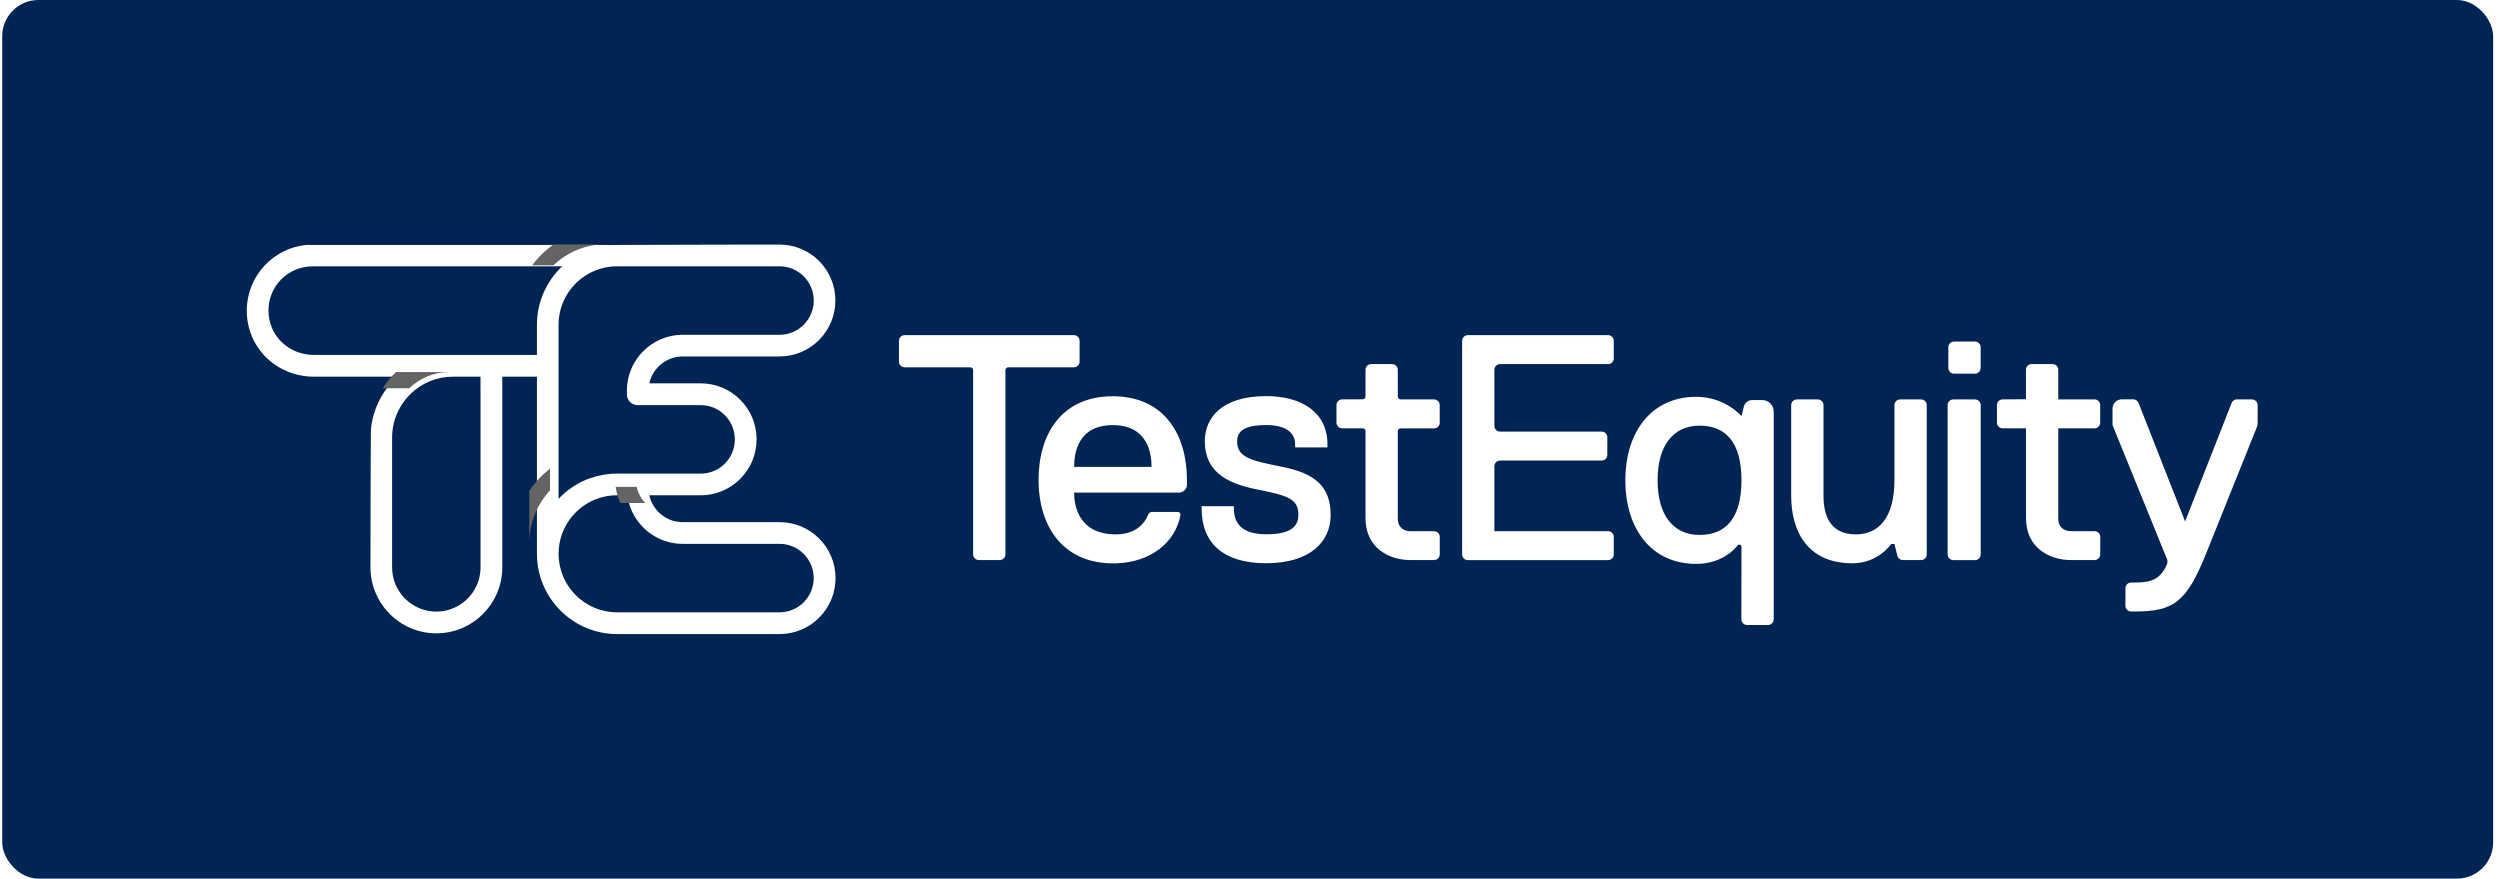
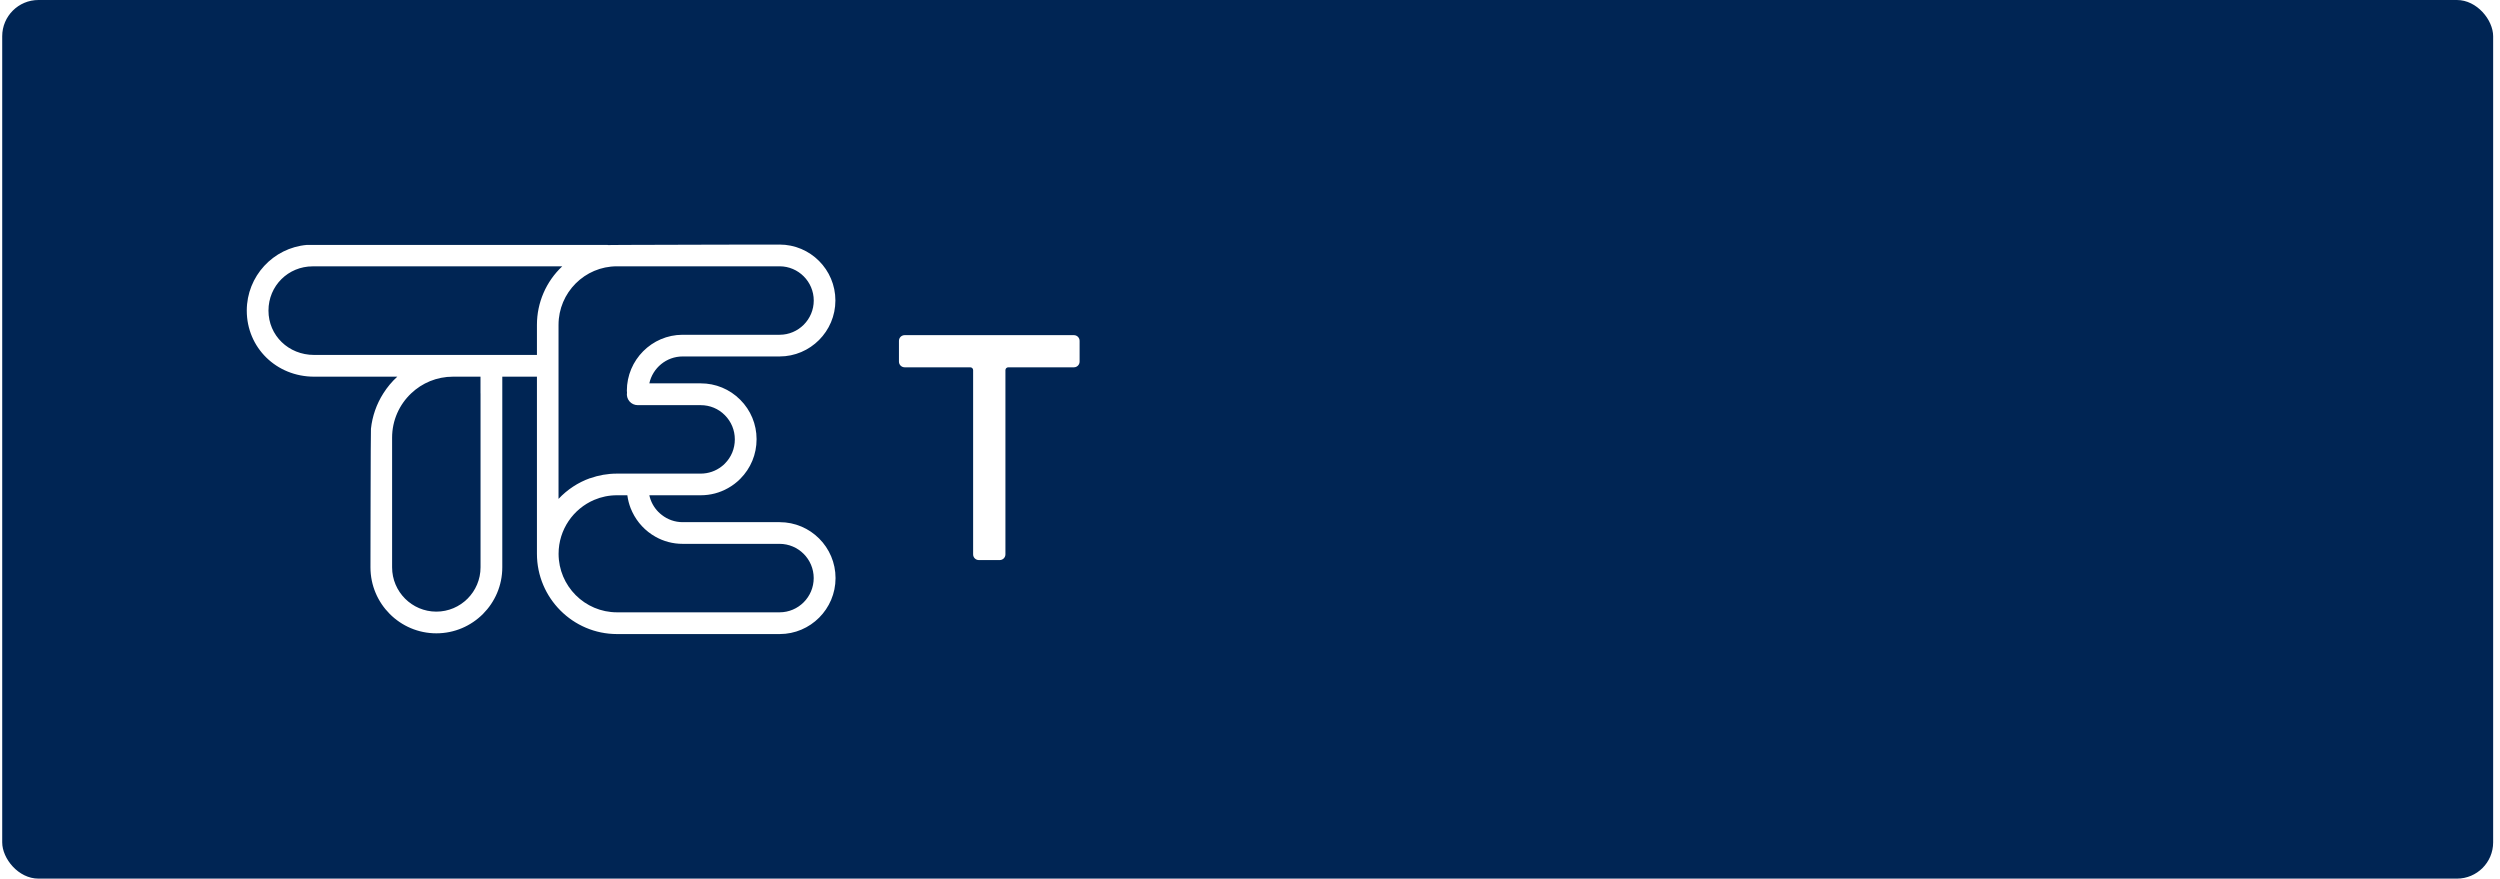
<svg xmlns="http://www.w3.org/2000/svg" width="276px" height="97px" viewBox="0 0 276 97" version="1.1">
  <title>Group 8</title>
  <defs>
    <filter color-interpolation-filters="auto" id="filter-1">
      <feColorMatrix in="SourceGraphic" type="matrix" values="0 0 0 0 1 0 0 0 0 1 0 0 0 0 1 0 0 0 1 0" />
    </filter>
  </defs>
  <g id="About-Us" stroke="none" stroke-width="1" fill="none" fill-rule="evenodd">
    <g id="01-About-LP-" transform="translate(-583, -466)">
      <g id="Group-21" transform="translate(0.244, 416)">
        <g id="Group-8" transform="translate(583, 50)">
          <rect id="Rectangle" fill="#002554" x="0" y="0" width="275" height="97" rx="4" />
          <g filter="url(#filter-1)" id="image">
            <g transform="translate(27, 27)">
              <g id="Group" transform="translate(72, 10)" fill="#FFFFFF" fill-rule="nonzero">
                <path d="M8.189,24.204 L8.189,3.863 C8.189,3.691 8.05,3.551 7.877,3.551 L0.631,3.551 C0.285,3.551 0,3.273 0,2.923 L0,0.628 C0,0.284 0.28,0 0.631,0 L19.314,0 C19.659,0 19.944,0.279 19.944,0.628 L19.944,2.923 C19.944,3.267 19.665,3.551 19.314,3.551 L12.068,3.551 C11.895,3.551 11.755,3.691 11.755,3.863 L11.755,24.204 C11.755,24.548 11.475,24.832 11.124,24.832 L8.82,24.832 C8.475,24.832 8.189,24.553 8.189,24.204 L8.189,24.204 Z" id="Path" />
-                 <path d="M31.804,16.484 C31.804,16.981 31.398,17.385 30.898,17.385 L19.692,17.385 L19.336,17.374 C19.336,18.598 19.692,21.996 23.965,21.996 C25.314,21.996 26.828,21.494 27.514,19.816 C27.585,19.641 27.75,19.516 27.942,19.516 L30.767,19.516 C30.964,19.51 31.118,19.685 31.079,19.876 C30.504,22.936 27.728,25.089 23.96,25.192 C18.266,25.345 15.414,21.291 15.414,15.97 C15.414,11.004 17.904,6.747 23.603,6.747 C29.302,6.747 31.793,11.004 31.793,15.97 L31.793,16.489 L31.804,16.484 Z M27.887,14.544 C27.887,13.162 27.531,9.933 23.614,9.933 C19.698,9.933 19.341,13.096 19.341,14.544 L27.887,14.544 L27.887,14.544 Z M47.299,12.391 L43.739,12.391 L43.739,12.058 C43.739,10.993 43.026,9.927 40.536,9.927 C38.753,9.927 37.333,10.282 37.333,11.703 C37.333,13.479 38.759,13.834 42.319,14.539 C45.879,15.249 47.661,16.669 47.661,19.86 C47.661,22.696 45.522,25.181 40.542,25.181 C35.912,25.181 33.416,23.051 33.416,19.15 L33.416,18.882 L36.976,18.882 L36.976,19.15 C36.976,20.925 38.046,21.985 40.536,21.985 C43.026,21.985 44.096,21.275 44.096,19.855 C44.096,18.079 43.026,17.724 39.466,17.019 C35.907,16.309 33.767,14.888 33.767,11.697 C33.767,9.212 35.55,6.731 40.536,6.731 C44.453,6.731 47.305,8.507 47.305,12.053 L47.305,12.386 L47.299,12.391 Z M59.702,24.204 C59.702,24.548 59.422,24.832 59.071,24.832 L56.493,24.832 C54.002,24.832 51.507,23.411 51.507,20.221 L51.507,10.599 C51.507,10.427 51.367,10.288 51.194,10.288 L48.934,10.288 C48.588,10.288 48.303,10.009 48.303,9.66 L48.303,7.72 C48.303,7.376 48.583,7.097 48.929,7.092 L51.194,7.081 C51.369,7.081 51.507,6.939 51.507,6.769 L51.507,3.824 C51.507,3.48 51.786,3.196 52.137,3.196 L54.441,3.196 C54.787,3.196 55.072,3.475 55.072,3.824 L55.072,6.786 C55.072,6.961 55.215,7.097 55.385,7.097 L59.071,7.097 C59.416,7.097 59.702,7.376 59.702,7.725 L59.702,9.665 C59.702,10.009 59.422,10.293 59.071,10.293 L55.385,10.293 C55.212,10.293 55.072,10.433 55.072,10.605 L55.072,20.226 C55.072,21.291 55.785,21.647 56.498,21.647 L59.076,21.647 C59.422,21.647 59.707,21.925 59.707,22.275 L59.707,24.214 L59.702,24.204 Z M132.623,24.204 C132.623,24.548 132.343,24.832 131.992,24.832 L129.414,24.832 C126.923,24.832 124.428,23.411 124.428,20.221 L124.428,10.288 L121.85,10.288 C121.504,10.288 121.219,10.009 121.219,9.66 L121.219,7.72 C121.219,7.376 121.499,7.097 121.844,7.092 L124.422,7.075 L124.422,3.819 C124.422,3.475 124.702,3.191 125.053,3.191 L127.357,3.191 C127.702,3.191 127.988,3.469 127.988,3.819 L127.988,7.092 L131.986,7.092 C132.332,7.092 132.617,7.37 132.617,7.72 L132.617,9.66 C132.617,10.004 132.337,10.288 131.986,10.288 L127.988,10.288 L127.988,20.221 C127.988,21.286 128.701,21.641 129.414,21.641 L131.992,21.641 C132.337,21.641 132.623,21.92 132.623,22.269 L132.623,24.209 L132.623,24.204 Z M65.741,21.641 L78.286,21.641 C78.631,21.641 78.916,21.92 78.916,22.269 L78.916,24.209 C78.916,24.553 78.637,24.837 78.286,24.837 L62.806,24.837 C62.461,24.837 62.175,24.559 62.175,24.209 L62.175,0.628 C62.175,0.284 62.455,0 62.806,0 L78.286,0 C78.631,0 78.916,0.279 78.916,0.628 L78.916,2.568 C78.916,2.912 78.637,3.196 78.286,3.196 L66.366,3.196 C66.021,3.196 65.735,3.475 65.735,3.824 L65.735,10.02 C65.735,10.364 66.015,10.648 66.366,10.648 L77.573,10.648 C77.918,10.648 78.203,10.927 78.203,11.277 L78.203,13.216 C78.203,13.561 77.924,13.845 77.573,13.845 L66.366,13.845 C66.021,13.845 65.735,14.123 65.735,14.473 L65.735,21.652 M92.657,23.122 C92.657,23.122 91.231,25.253 88.027,25.253 C83.041,25.253 80.195,21.352 80.195,16.03 C80.195,10.709 83.041,6.808 88.027,6.808 C91.231,6.808 93.014,8.938 93.014,8.938 L93.277,7.884 C93.381,7.463 93.76,7.168 94.198,7.168 L95.312,7.168 C96.009,7.168 96.574,7.731 96.574,8.425 L96.574,31.372 C96.574,31.716 96.294,32 95.943,32 L93.633,32 C93.288,32 93.003,31.721 93.003,31.372 L93.014,23.346 C93.014,23.346 93.014,23.138 92.827,23.138 L92.657,23.138 L92.657,23.122 Z M88.384,9.993 C85.537,9.993 83.754,12.124 83.754,16.025 C83.754,19.926 85.537,22.056 88.384,22.056 C91.231,22.056 93.014,20.281 93.014,16.025 C93.014,11.768 91.231,9.993 88.384,9.993 Z M112.832,24.832 L110.835,24.832 C110.545,24.832 110.292,24.635 110.226,24.356 L109.903,23.056 L109.546,23.056 C109.546,23.056 108.12,25.187 105.273,25.187 C100.287,25.187 98.504,21.641 98.504,17.74 L98.504,7.725 C98.504,7.381 98.784,7.097 99.135,7.097 L101.439,7.097 C101.785,7.097 102.07,7.376 102.07,7.725 L102.07,17.74 C102.07,19.871 102.783,21.996 105.63,21.996 C108.12,21.996 109.903,20.221 109.903,15.964 L109.903,7.725 C109.903,7.381 110.182,7.097 110.534,7.097 L112.837,7.097 C113.183,7.097 113.468,7.376 113.468,7.725 L113.468,24.209 C113.468,24.553 113.188,24.837 112.837,24.837 L112.832,24.832 Z M118.789,4.256 L116.485,4.256 C116.139,4.256 115.854,3.977 115.854,3.628 L115.854,1.333 C115.854,0.989 116.134,0.705 116.485,0.705 L118.789,0.705 C119.134,0.705 119.42,0.983 119.42,1.333 L119.42,3.628 C119.42,3.972 119.14,4.256 118.789,4.256 Z M115.772,24.204 L115.772,7.725 C115.772,7.381 116.052,7.097 116.403,7.097 L118.794,7.097 C119.14,7.097 119.425,7.376 119.425,7.725 L119.425,24.209 C119.425,24.553 119.145,24.837 118.794,24.837 L116.403,24.837 C116.057,24.837 115.772,24.559 115.772,24.209 L115.772,24.204 Z M147.713,7.097 L149.369,7.097 C149.715,7.097 150,7.376 150,7.725 L150,9.692 C150,9.851 149.967,10.009 149.912,10.157 L144.306,24.122 C142.167,29.443 140.746,30.508 136.473,30.508 L136.035,30.508 C135.689,30.508 135.404,30.23 135.404,29.88 L135.404,27.941 C135.404,27.596 135.683,27.312 136.035,27.312 L136.473,27.312 C138.256,27.312 139.32,26.957 140.033,25.181 L140.033,24.826 L133.978,9.927 L133.978,8.108 C133.978,7.545 134.438,7.086 135.003,7.086 L136.265,7.086 C136.523,7.086 136.759,7.245 136.852,7.485 L141.992,20.565 L147.131,7.485 C147.224,7.245 147.46,7.086 147.718,7.086 L147.713,7.097 Z" id="Shape" />
              </g>
              <path d="M25.808,16.431 L25.808,35.632 C25.808,38.33 23.619,40.524 20.926,40.524 C18.233,40.524 16.044,38.33 16.044,35.632 L16.044,21.318 C16.044,19.396 16.851,17.658 18.146,16.431 C19.349,15.285 20.975,14.585 22.763,14.585 L25.803,14.585 L25.803,16.431 L25.808,16.431 Z M58.823,40.6 L40.872,40.6 C37.317,40.6 34.424,37.7 34.424,34.138 C34.424,31.467 36.049,29.17 38.357,28.187 C39.132,27.856 39.977,27.677 40.872,27.677 L42.015,27.677 C42.08,28.176 42.204,28.659 42.383,29.116 L42.562,29.523 C43.111,30.675 44.003,31.629 45.114,32.254 C46.003,32.759 47.032,33.041 48.121,33.041 L58.818,33.041 C60.898,33.041 62.589,34.736 62.589,36.821 C62.589,38.906 60.898,40.6 58.818,40.6 L58.823,40.6 Z M58.823,30.647 L48.127,30.647 C47.26,30.647 46.463,30.354 45.824,29.854 C45.694,29.751 45.564,29.642 45.445,29.523 C44.941,29.016 44.594,28.375 44.442,27.677 L50.115,27.677 C51.188,27.677 52.218,27.405 53.128,26.889 C53.616,26.618 54.071,26.276 54.477,25.868 C55.642,24.701 56.282,23.148 56.282,21.497 L56.282,21.47 C56.281,19.841 55.631,18.279 54.477,17.132 C53.323,15.969 51.752,15.318 50.115,15.323 L44.442,15.323 C44.811,13.629 46.323,12.353 48.121,12.353 L58.818,12.353 C62.215,12.353 64.984,9.584 64.984,6.174 C64.984,2.764 62.22,0 58.823,0 C58.823,0 47.054,0.011 42.074,0.038 L41.755,0.038 C40.649,0.038 39.945,0.043 39.885,0.054 C39.864,0.049 39.842,0.043 39.815,0.038 L6.638,0.038 C2.921,0.358 0,3.491 0,7.292 C0,11.381 3.267,14.585 7.434,14.585 L16.618,14.585 C16.022,15.128 15.508,15.747 15.074,16.431 C14.325,17.61 13.857,18.946 13.709,20.335 C13.676,20.449 13.655,35.632 13.655,35.632 C13.655,39.65 16.916,42.919 20.932,42.919 C24.947,42.919 28.209,39.65 28.209,35.632 L28.209,14.585 L32.034,14.585 L32.034,34.138 C32.034,39.02 36,43 40.877,43 L58.834,43 C62.231,43 65,40.231 65,36.821 C65,33.411 62.231,30.647 58.834,30.647 L58.823,30.647 Z M32.029,12.185 L7.434,12.185 C4.611,12.185 2.395,10.04 2.395,7.292 C2.395,4.545 4.579,2.405 7.277,2.405 L34.825,2.405 C33.043,4.078 32.033,6.415 32.034,8.862 L32.034,12.185 L32.029,12.185 Z M37.908,25.787 C36.564,26.265 35.372,27.058 34.418,28.078 L34.418,8.862 C34.418,5.3 37.312,2.4 40.866,2.4 L58.823,2.4 C60.898,2.4 62.594,4.094 62.594,6.179 C62.594,8.264 60.904,9.959 58.823,9.959 L48.105,9.959 C44.719,9.969 41.961,12.739 41.961,16.138 C41.961,16.203 41.966,16.268 41.977,16.333 C41.92,16.681 42.018,17.036 42.245,17.305 C42.473,17.574 42.806,17.729 43.158,17.729 L50.115,17.729 C51.123,17.729 52.072,18.12 52.781,18.837 C53.491,19.553 53.881,20.498 53.881,21.508 C53.881,22.524 53.491,23.468 52.781,24.18 C52.668,24.299 52.548,24.402 52.418,24.5 C51.763,25.01 50.955,25.287 50.115,25.287 L40.866,25.287 C39.826,25.287 38.834,25.467 37.908,25.798 L37.908,25.787 Z" id="Shape" fill="#FFFFFF" fill-rule="nonzero" />
              <g id="Group" transform="translate(15, 0)" fill="#646464" fill-rule="nonzero">
-                 <path d="M28.043,26.747 L25.725,26.747 C25.787,27.23 25.906,27.698 26.077,28.139 L26.247,28.533 L29,28.533 C28.521,28.042 28.189,27.422 28.043,26.747 L28.043,26.747 Z M18.476,24.745 L18.476,27.141 C17.006,28.726 16.188,30.822 16.189,33 L16.189,27.188 C16.815,26.253 17.591,25.428 18.476,24.739 L18.476,24.745 Z M23.692,0.016 C21.829,0.226 20.147,1.056 18.854,2.291 L16.5,2.291 C17.157,1.408 17.954,0.625 18.864,0 L23.629,0 C23.629,0 23.676,0.005 23.697,0.016 L23.692,0.016 Z M7.347,14.078 C5.64,14.078 4.087,14.755 2.939,15.864 L0,15.864 C0.414,15.207 0.911,14.603 1.475,14.078 L7.347,14.078 Z" id="Shape" />
-               </g>
+                 </g>
            </g>
          </g>
        </g>
      </g>
    </g>
  </g>
</svg>